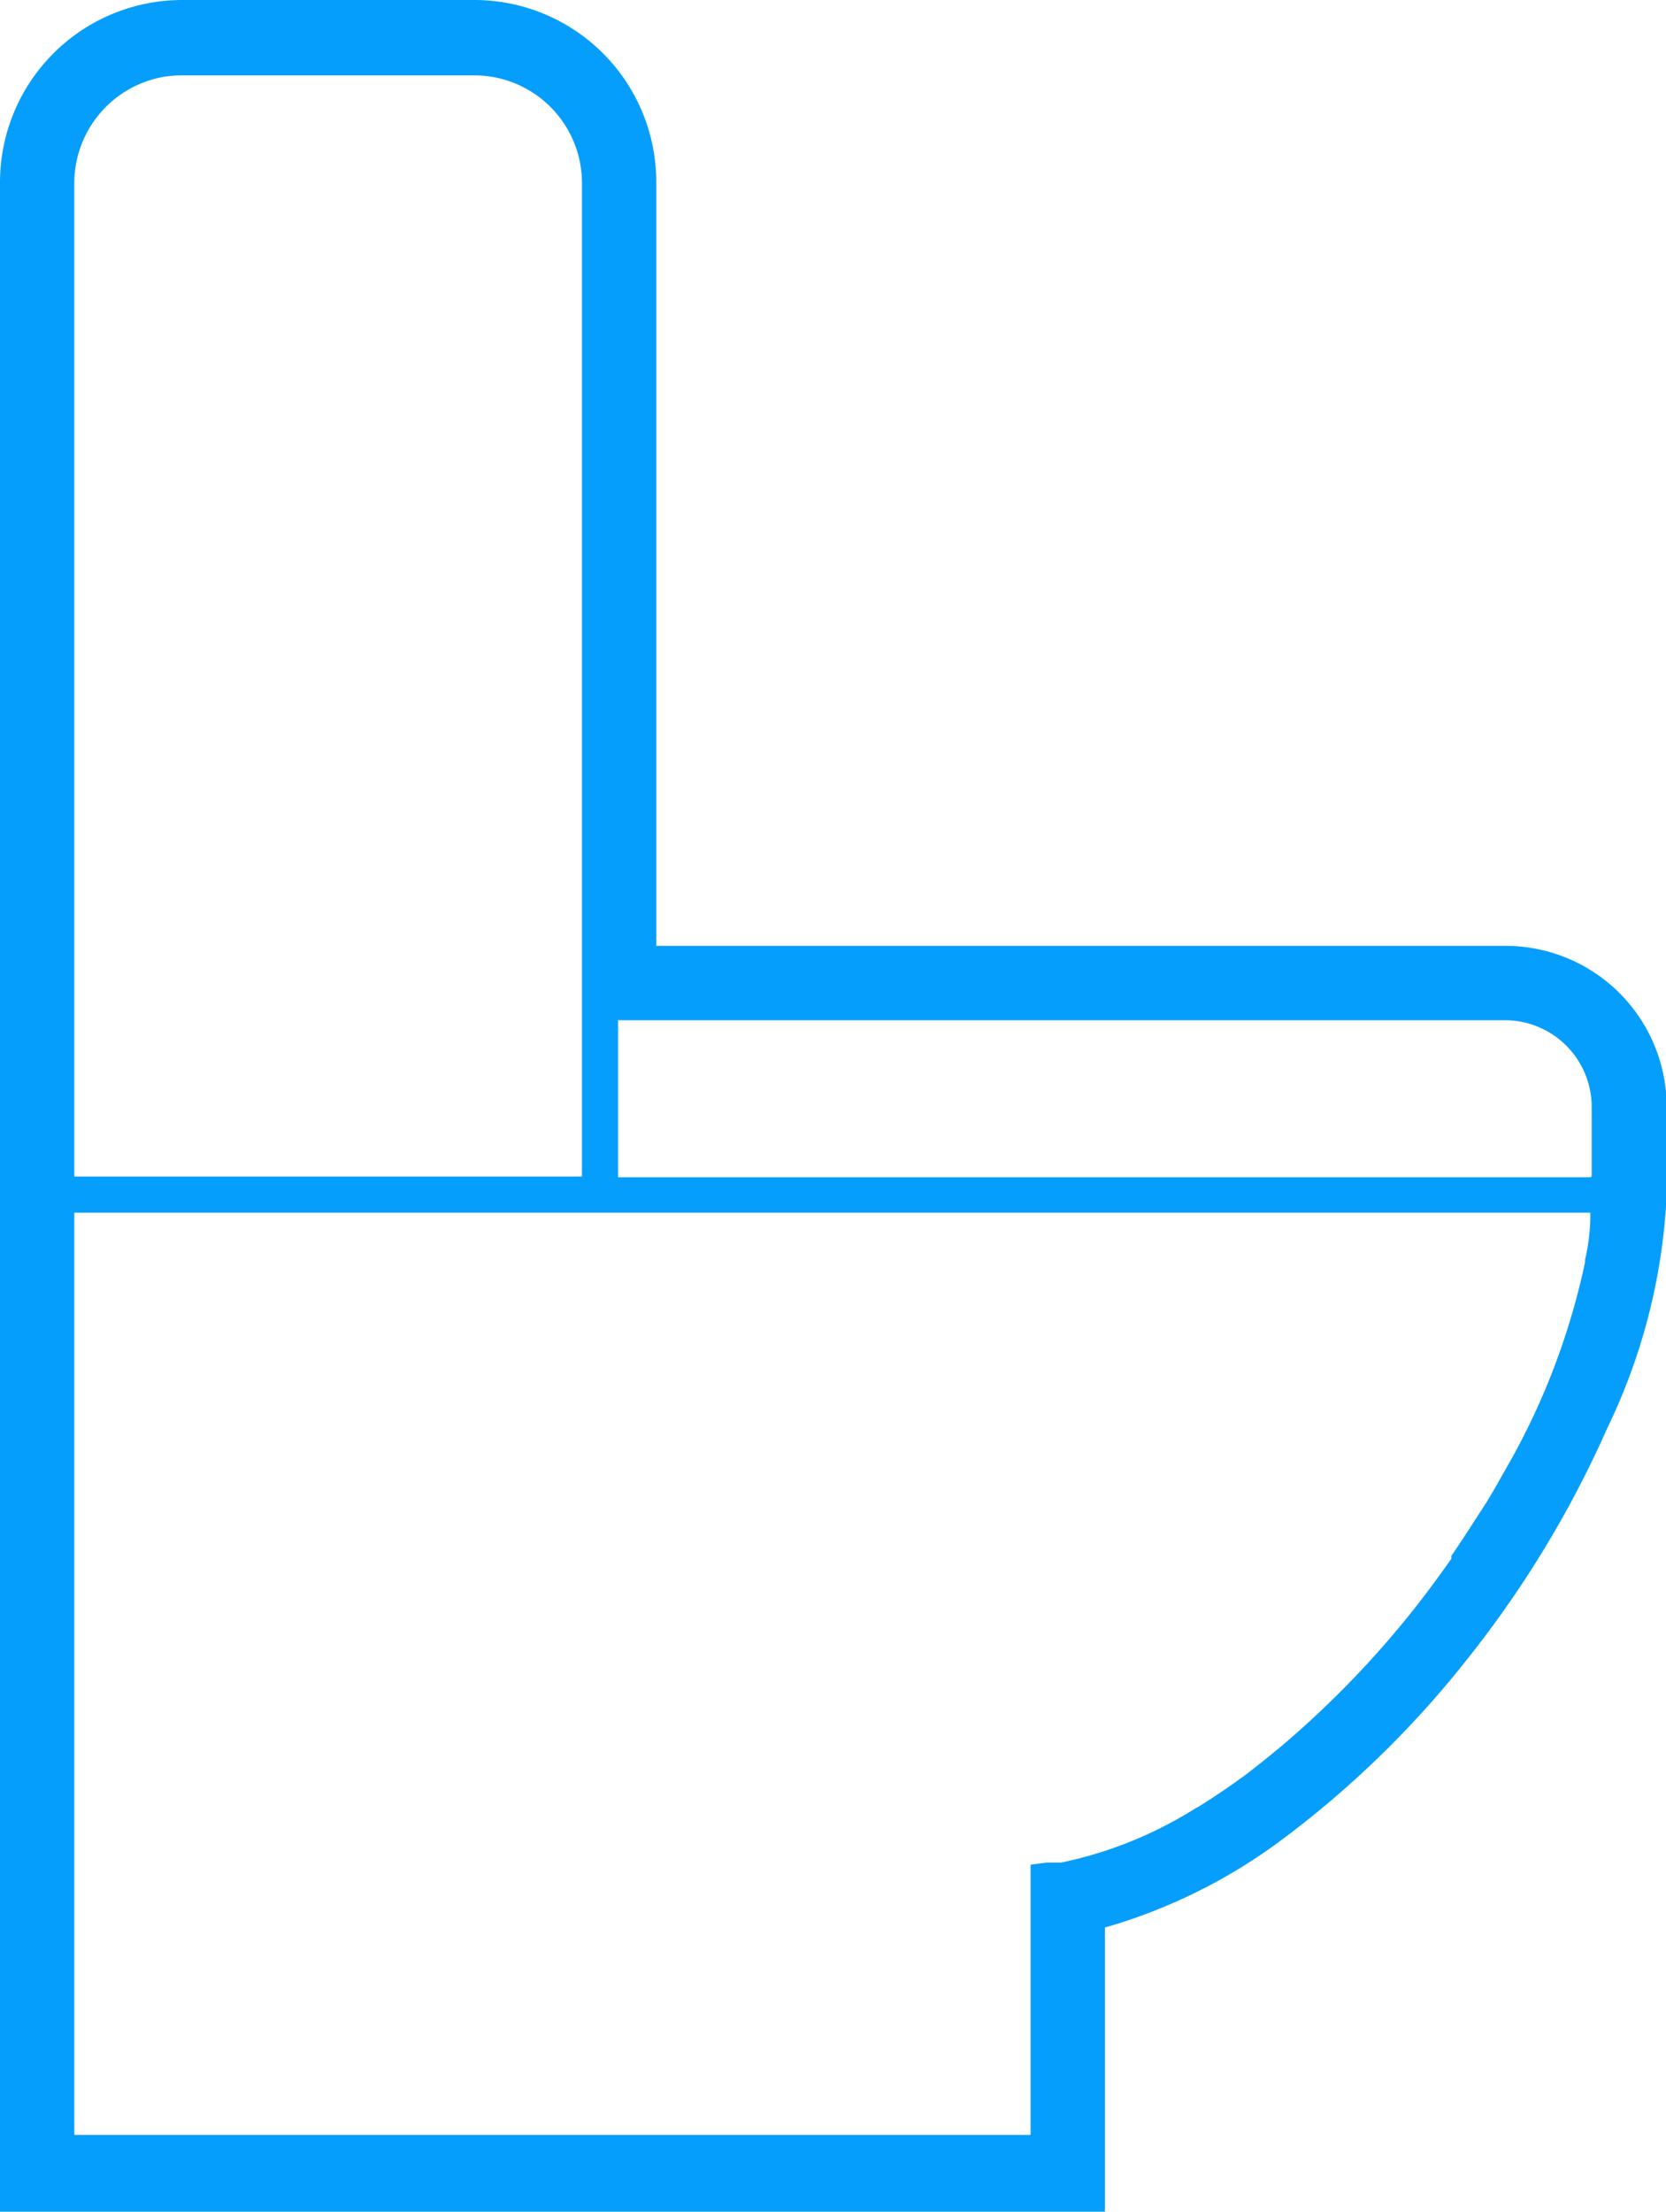
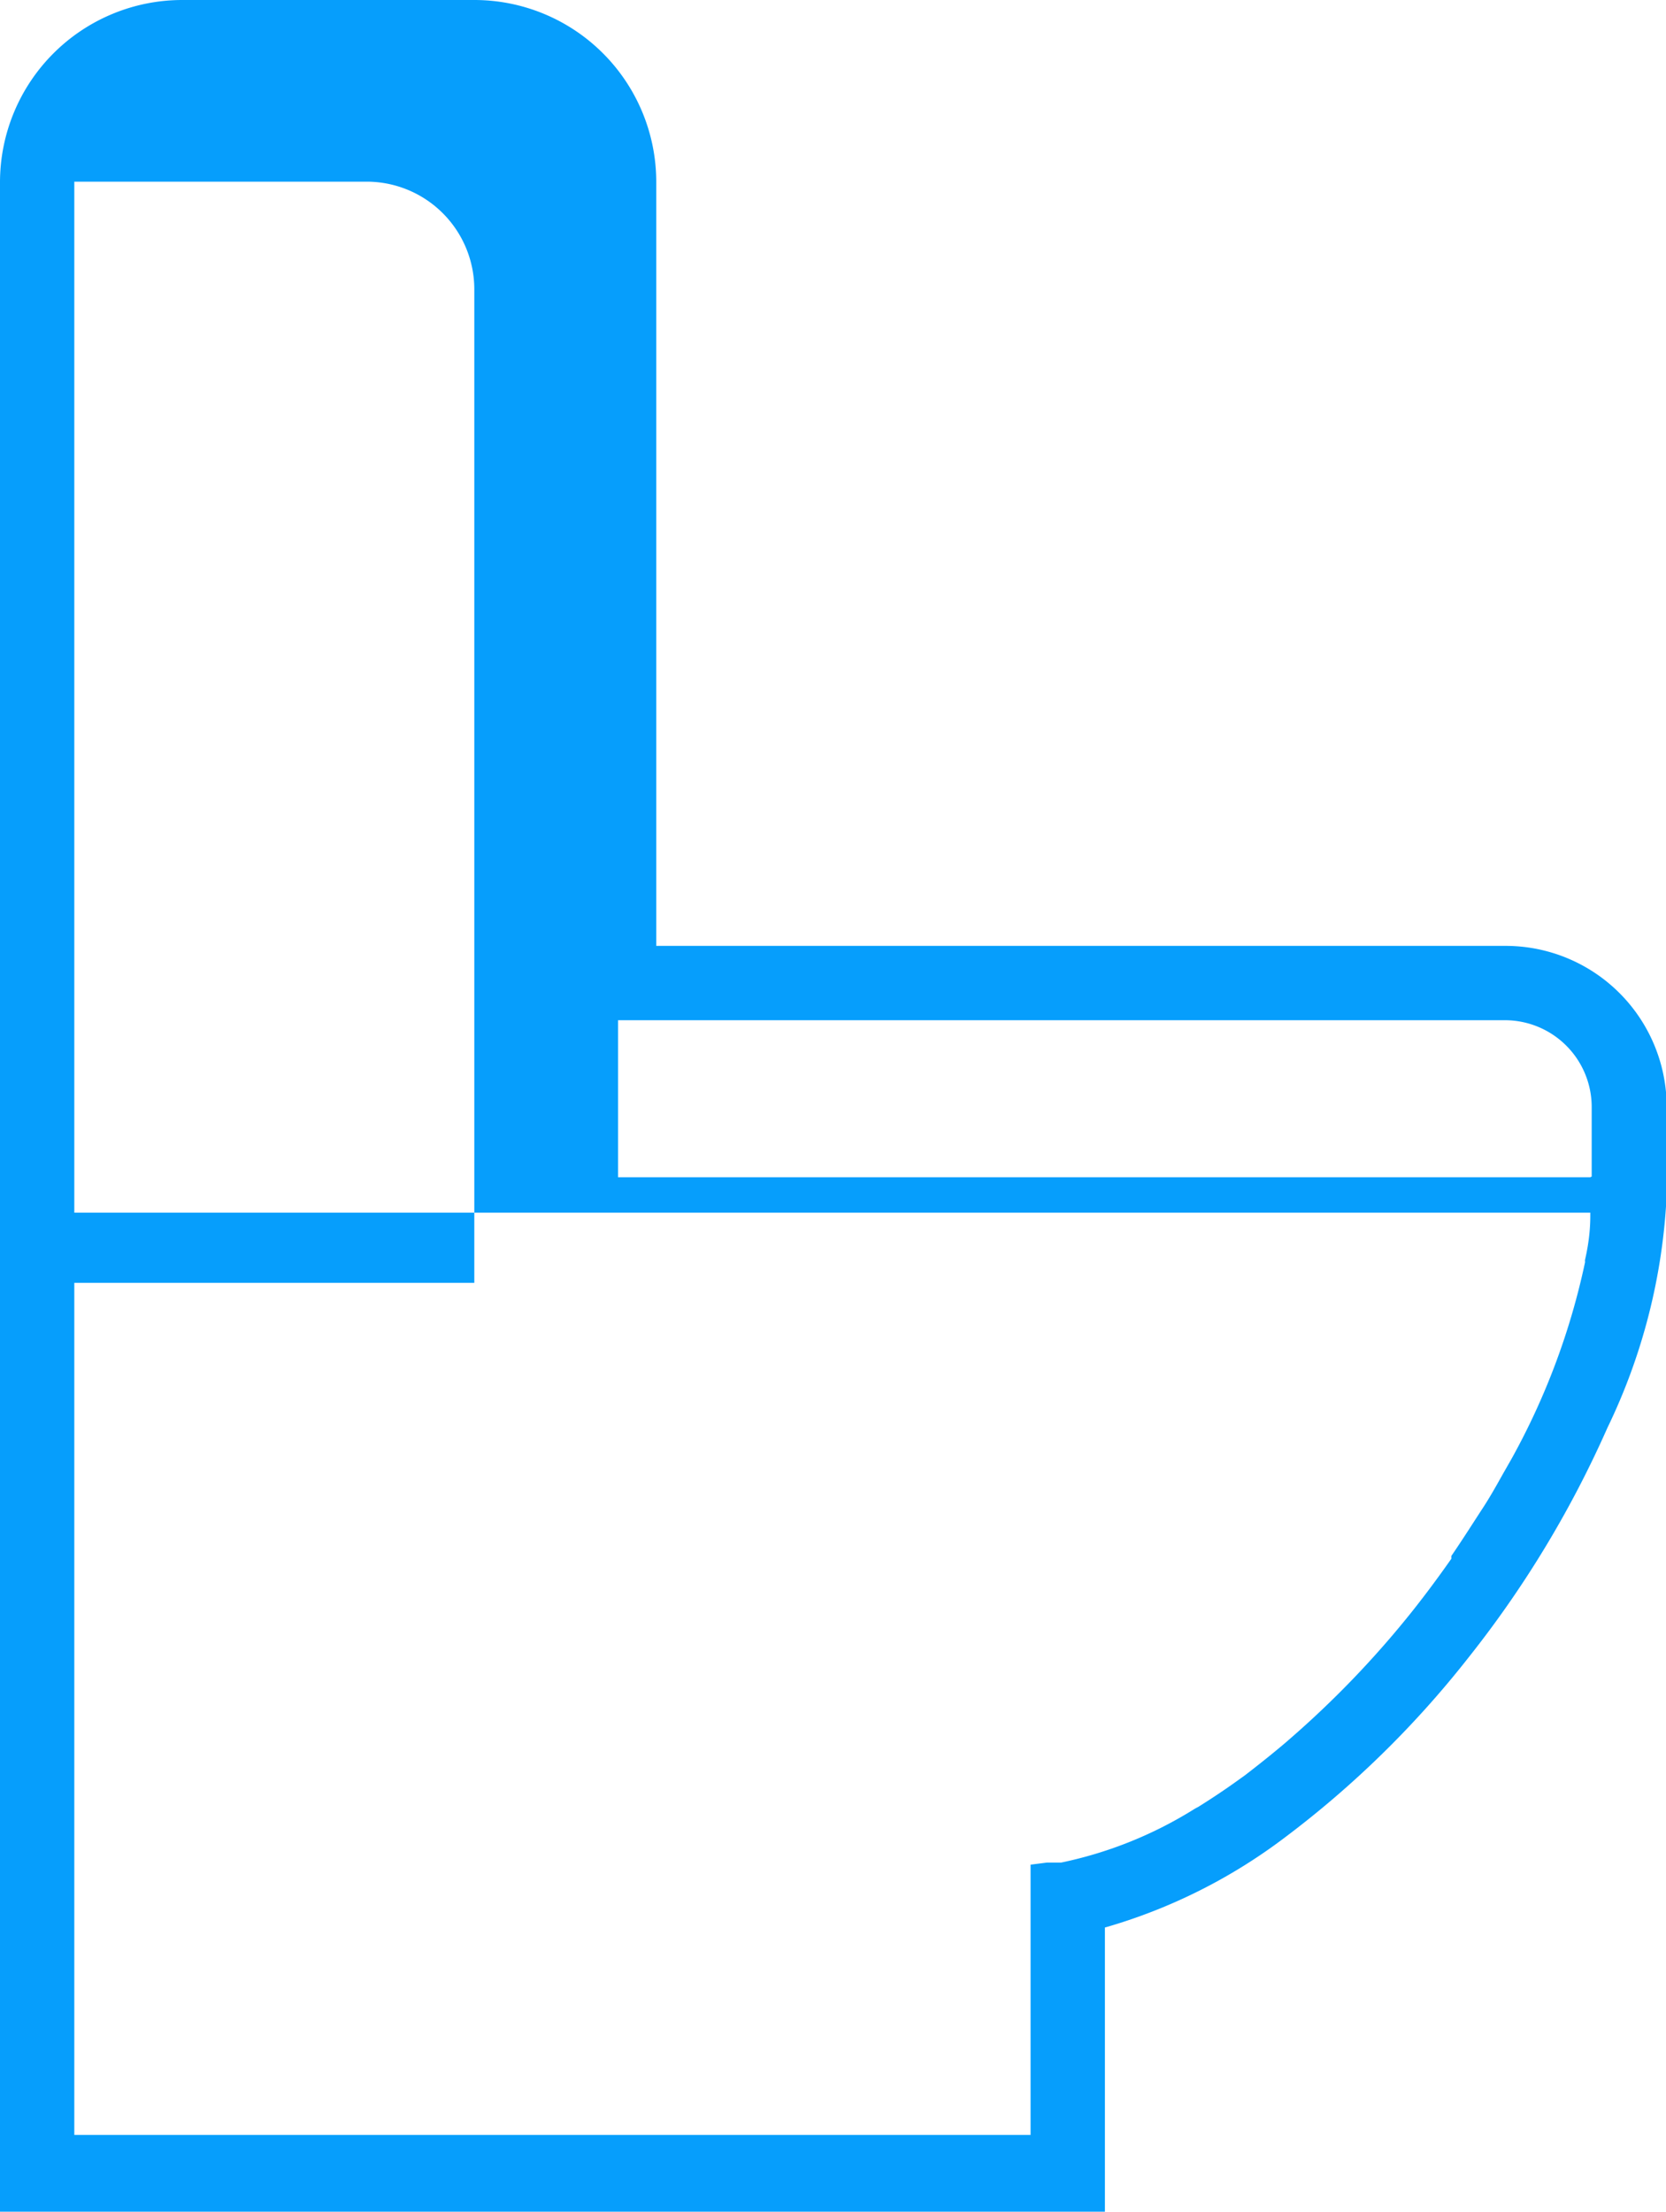
<svg xmlns="http://www.w3.org/2000/svg" viewBox="0 0 47.98 63.67">
  <defs>
    <style>.cls-1{fill:#069efc;}</style>
  </defs>
  <g id="レイヤー_2" data-name="レイヤー 2">
    <g id="_2" data-name="2">
-       <path class="cls-1" d="M43.34,27.23H18.9v-22A5.24,5.24,0,0,0,13.66,0H5.24A5.25,5.25,0,0,0,0,5.24V63.67H31.82V55.49A15.79,15.79,0,0,0,37,52.9a28.44,28.44,0,0,0,5.29-5.18h0a30.39,30.39,0,0,0,4-6.61A17.24,17.24,0,0,0,48,34.38h0v-2.5A4.64,4.64,0,0,0,43.34,27.23Zm-41.2-22a3.11,3.11,0,0,1,2.48-3,3.18,3.18,0,0,1,.62-.06h8.42a3.1,3.1,0,0,1,3.1,3.1v28.6H2.14ZM45.8,35q0,.61-.15,1.26a.17.17,0,0,0,0,.07A20.41,20.41,0,0,1,43.53,42l-.24.42c-.19.34-.38.68-.59,1s-.59.92-.9,1.37a.35.35,0,0,0,0,.08c-.35.5-.72,1-1.1,1.48h0A27.8,27.8,0,0,1,37.1,50.1l-.08.07c-.39.33-.78.64-1.17.94l-.14.1c-.4.29-.79.55-1.19.8l-.11.06a11.75,11.75,0,0,1-3.85,1.55l-.21,0-.2,0-.47.06v7.78H2.14V34.91H45.8Zm0-1.11h-28V29.37H43.34a2.5,2.5,0,0,1,2.5,2.5v2Z" />
+       <path class="cls-1" d="M43.34,27.23H18.9v-22A5.24,5.24,0,0,0,13.66,0H5.24A5.25,5.25,0,0,0,0,5.24V63.67H31.82V55.49A15.79,15.79,0,0,0,37,52.9a28.44,28.44,0,0,0,5.29-5.18h0a30.39,30.39,0,0,0,4-6.61A17.24,17.24,0,0,0,48,34.38h0v-2.5A4.64,4.64,0,0,0,43.34,27.23Zm-41.2-22h8.42a3.1,3.1,0,0,1,3.1,3.1v28.6H2.14ZM45.8,35q0,.61-.15,1.26a.17.17,0,0,0,0,.07A20.41,20.41,0,0,1,43.53,42l-.24.42c-.19.34-.38.68-.59,1s-.59.92-.9,1.37a.35.35,0,0,0,0,.08c-.35.5-.72,1-1.1,1.48h0A27.8,27.8,0,0,1,37.1,50.1l-.08.07c-.39.33-.78.64-1.17.94l-.14.1c-.4.29-.79.55-1.19.8l-.11.06a11.75,11.75,0,0,1-3.85,1.55l-.21,0-.2,0-.47.06v7.78H2.14V34.91H45.8Zm0-1.11h-28V29.37H43.34a2.5,2.5,0,0,1,2.5,2.5v2Z" />
    </g>
  </g>
</svg>